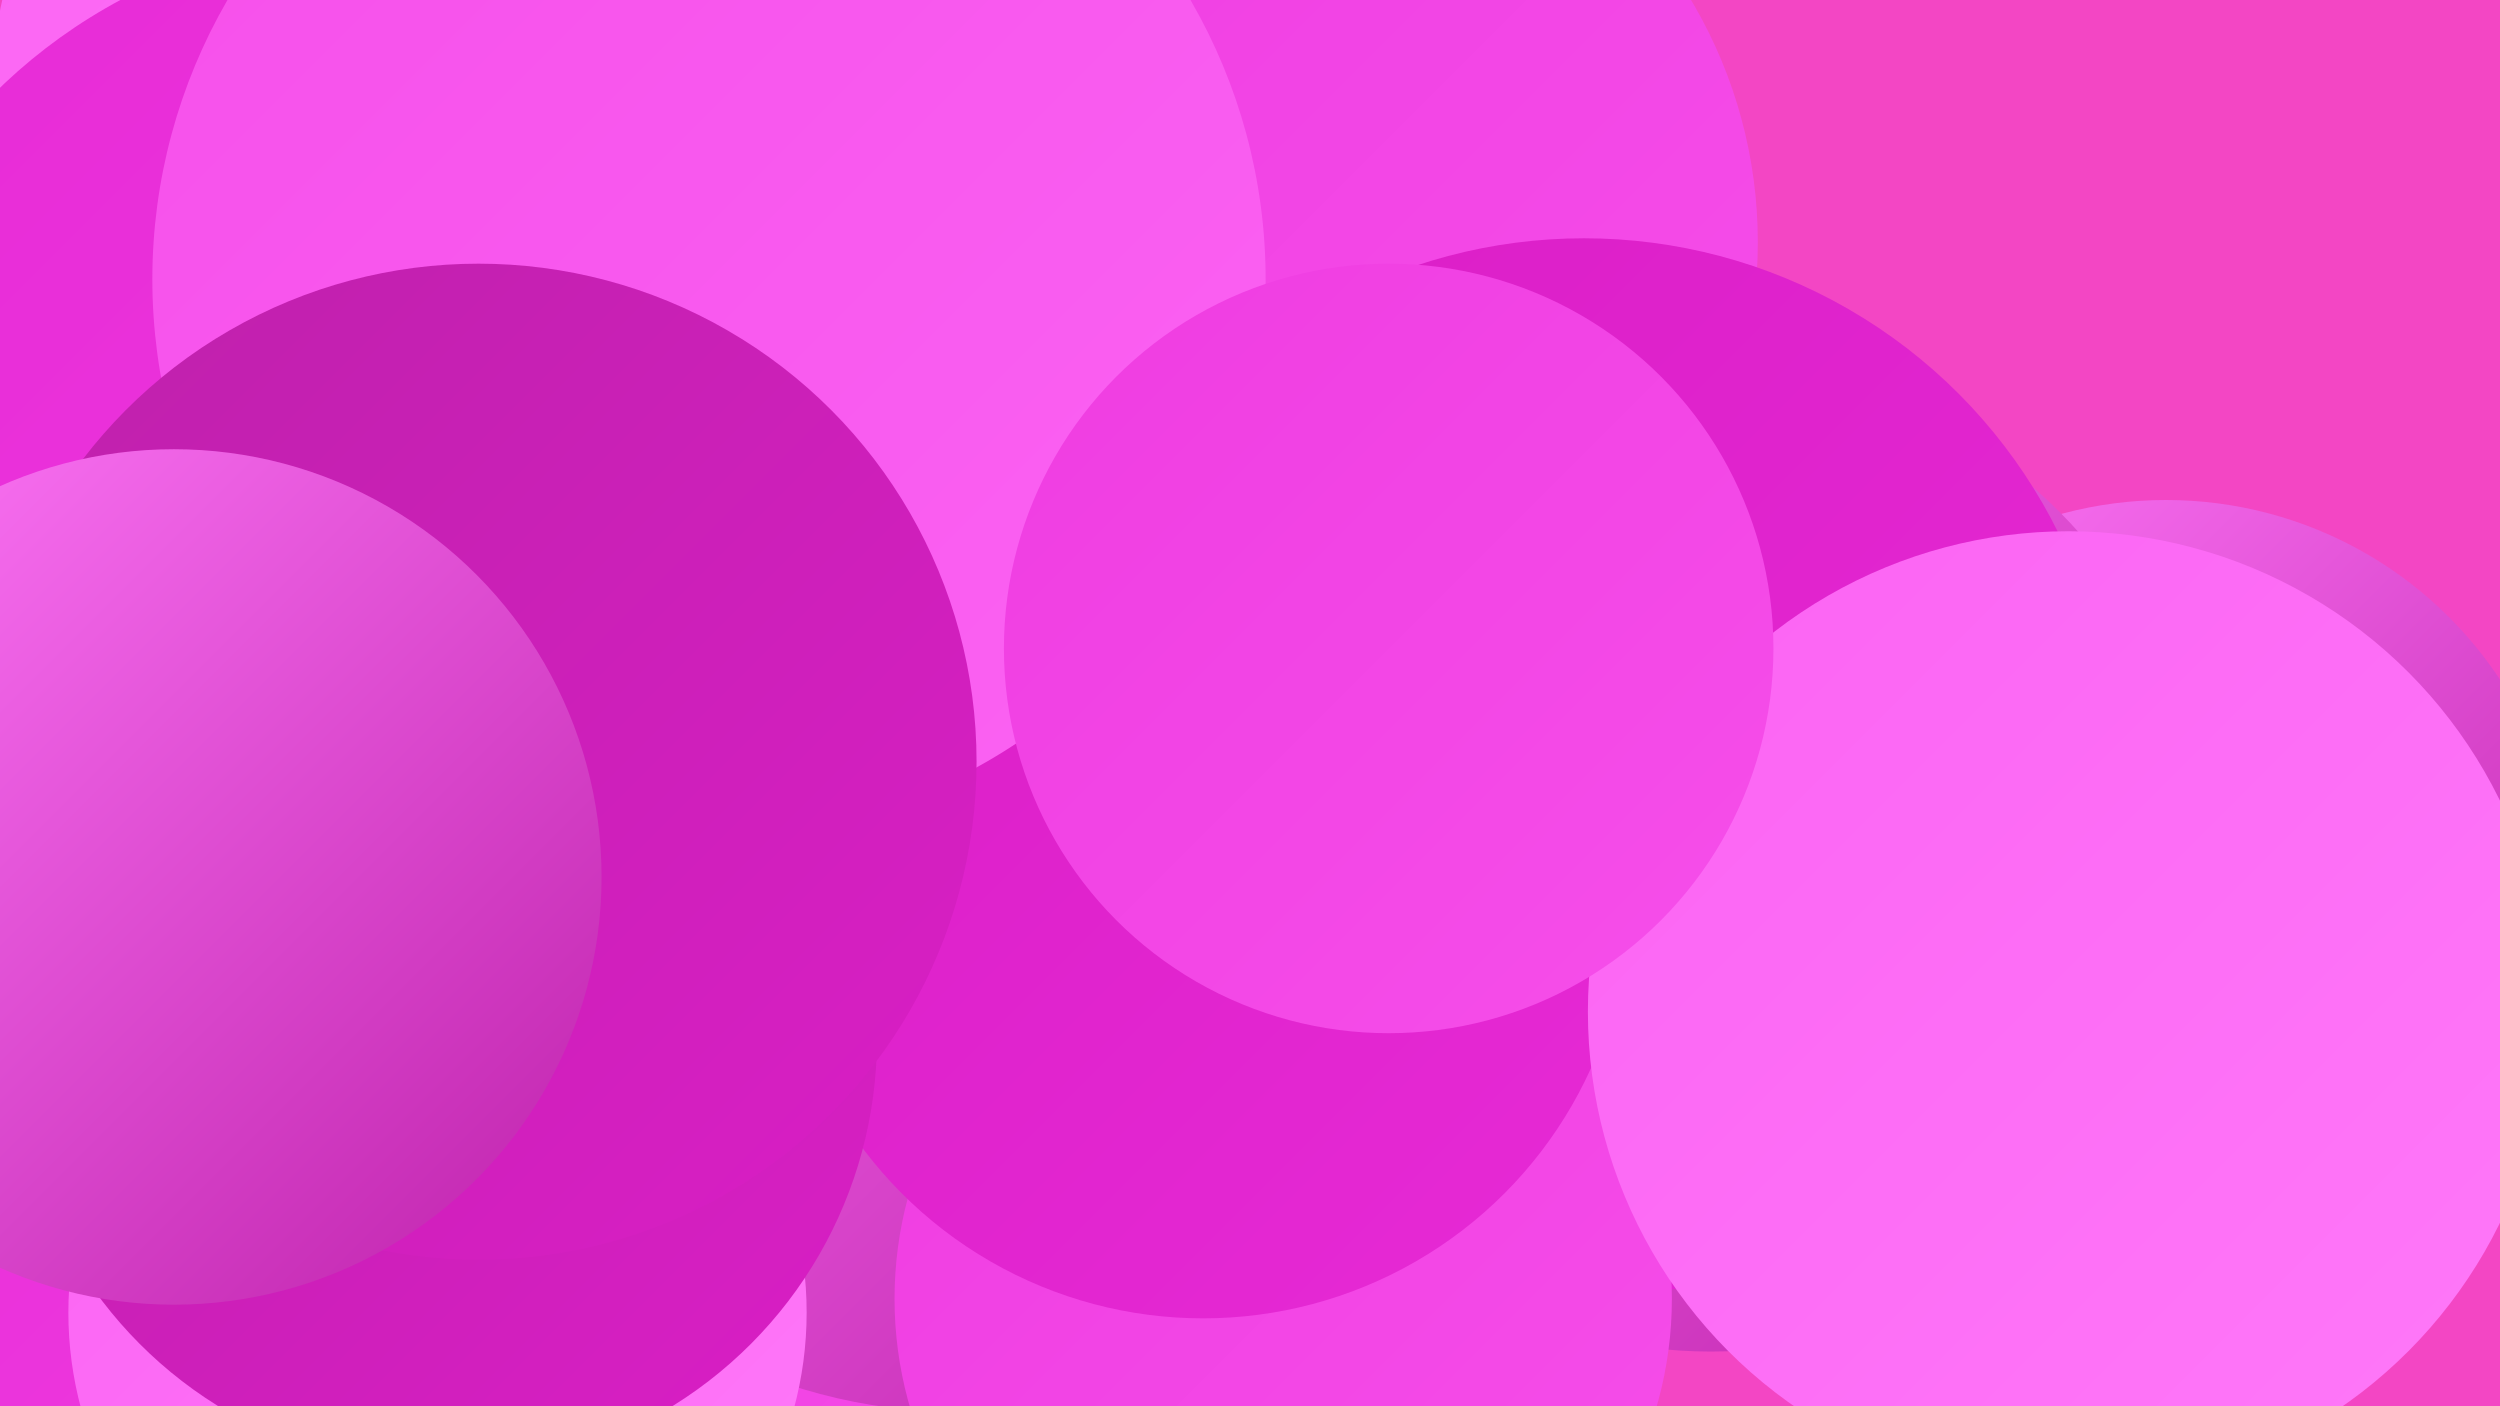
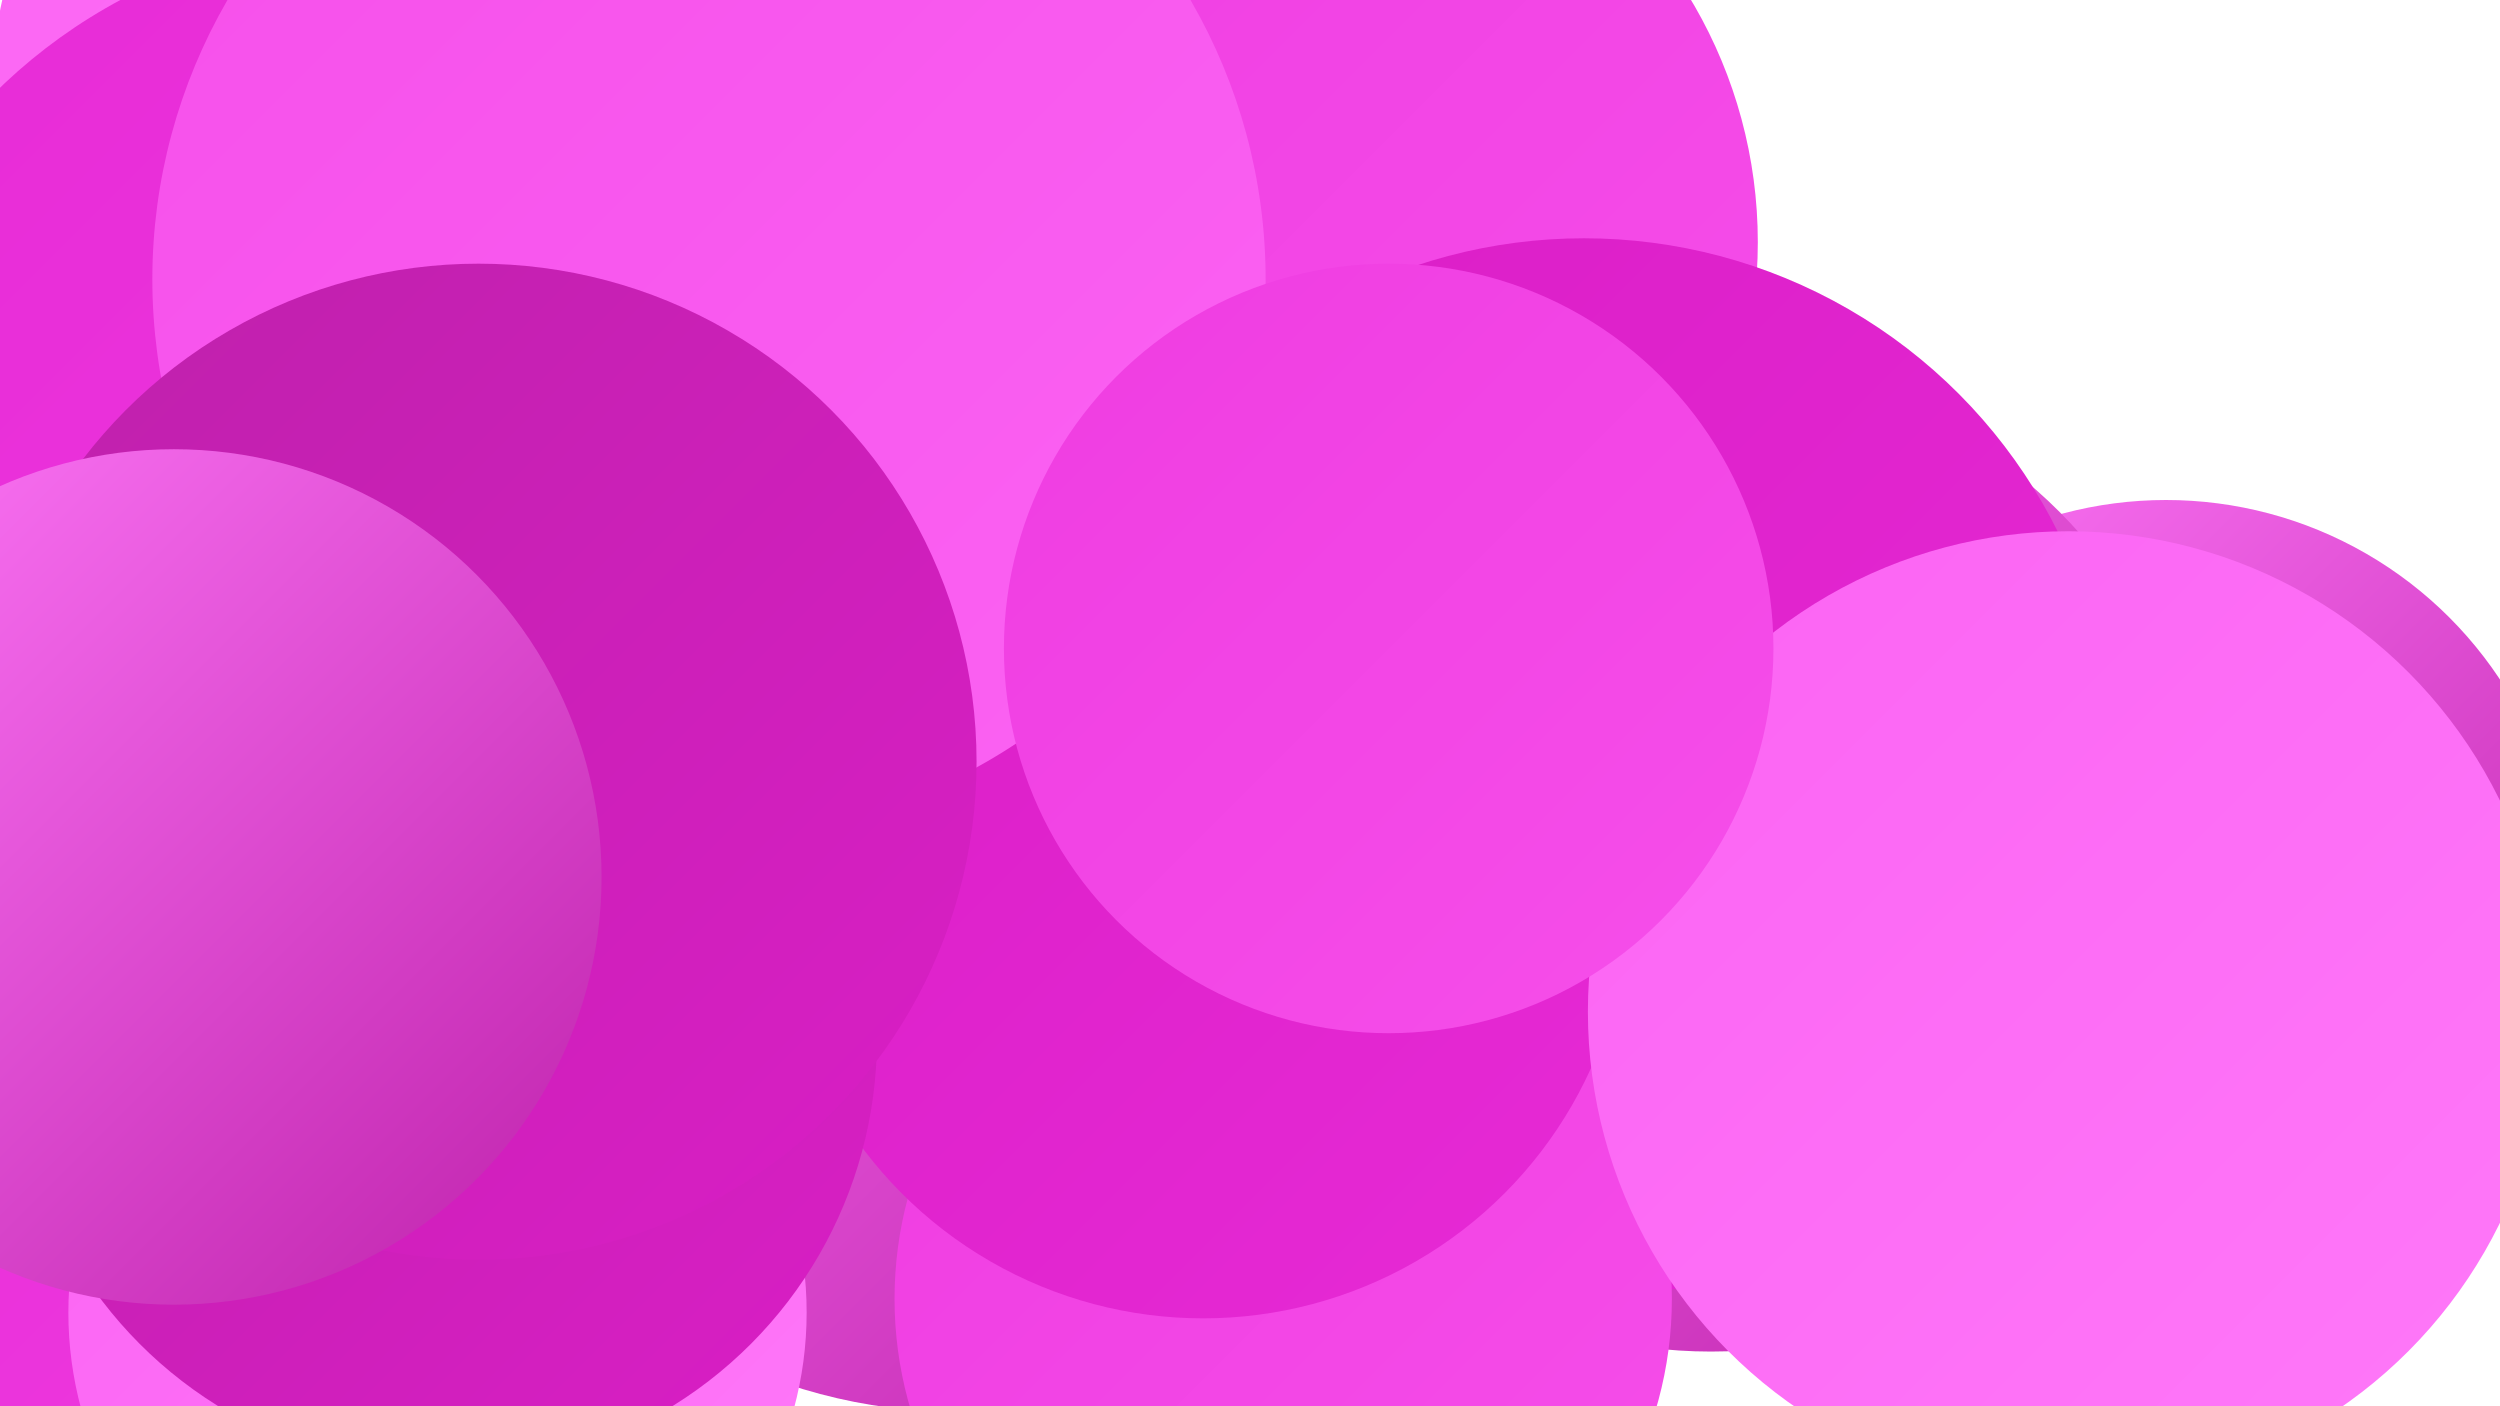
<svg xmlns="http://www.w3.org/2000/svg" width="1280" height="720">
  <defs>
    <linearGradient id="grad0" x1="0%" y1="0%" x2="100%" y2="100%">
      <stop offset="0%" style="stop-color:#be21ab;stop-opacity:1" />
      <stop offset="100%" style="stop-color:#da1ec6;stop-opacity:1" />
    </linearGradient>
    <linearGradient id="grad1" x1="0%" y1="0%" x2="100%" y2="100%">
      <stop offset="0%" style="stop-color:#da1ec6;stop-opacity:1" />
      <stop offset="100%" style="stop-color:#e72ad6;stop-opacity:1" />
    </linearGradient>
    <linearGradient id="grad2" x1="0%" y1="0%" x2="100%" y2="100%">
      <stop offset="0%" style="stop-color:#e72ad6;stop-opacity:1" />
      <stop offset="100%" style="stop-color:#ef3ce1;stop-opacity:1" />
    </linearGradient>
    <linearGradient id="grad3" x1="0%" y1="0%" x2="100%" y2="100%">
      <stop offset="0%" style="stop-color:#ef3ce1;stop-opacity:1" />
      <stop offset="100%" style="stop-color:#f64fea;stop-opacity:1" />
    </linearGradient>
    <linearGradient id="grad4" x1="0%" y1="0%" x2="100%" y2="100%">
      <stop offset="0%" style="stop-color:#f64fea;stop-opacity:1" />
      <stop offset="100%" style="stop-color:#fb63f3;stop-opacity:1" />
    </linearGradient>
    <linearGradient id="grad5" x1="0%" y1="0%" x2="100%" y2="100%">
      <stop offset="0%" style="stop-color:#fb63f3;stop-opacity:1" />
      <stop offset="100%" style="stop-color:#ff79f9;stop-opacity:1" />
    </linearGradient>
    <linearGradient id="grad6" x1="0%" y1="0%" x2="100%" y2="100%">
      <stop offset="0%" style="stop-color:#ff79f9;stop-opacity:1" />
      <stop offset="100%" style="stop-color:#be21ab;stop-opacity:1" />
    </linearGradient>
  </defs>
-   <rect width="1280" height="720" fill="#f346c4" />
  <circle cx="1109" cy="461" r="205" fill="url(#grad6)" />
  <circle cx="658" cy="124" r="242" fill="url(#grad3)" />
-   <circle cx="448" cy="692" r="192" fill="url(#grad3)" />
  <circle cx="263" cy="57" r="268" fill="url(#grad5)" />
  <circle cx="270" cy="11" r="194" fill="url(#grad0)" />
  <circle cx="876" cy="440" r="252" fill="url(#grad6)" />
  <circle cx="811" cy="393" r="271" fill="url(#grad1)" />
  <circle cx="491" cy="446" r="277" fill="url(#grad6)" />
  <circle cx="657" cy="665" r="199" fill="url(#grad3)" />
  <circle cx="616" cy="457" r="218" fill="url(#grad1)" />
  <circle cx="9" cy="666" r="222" fill="url(#grad2)" />
  <circle cx="193" cy="245" r="278" fill="url(#grad2)" />
  <circle cx="224" cy="672" r="189" fill="url(#grad5)" />
  <circle cx="363" cy="143" r="285" fill="url(#grad4)" />
  <circle cx="1059" cy="518" r="246" fill="url(#grad5)" />
  <circle cx="711" cy="332" r="197" fill="url(#grad3)" />
  <circle cx="230" cy="330" r="190" fill="url(#grad2)" />
  <circle cx="228" cy="532" r="221" fill="url(#grad0)" />
  <circle cx="245" cy="390" r="255" fill="url(#grad0)" />
  <circle cx="89" cy="449" r="219" fill="url(#grad6)" />
</svg>